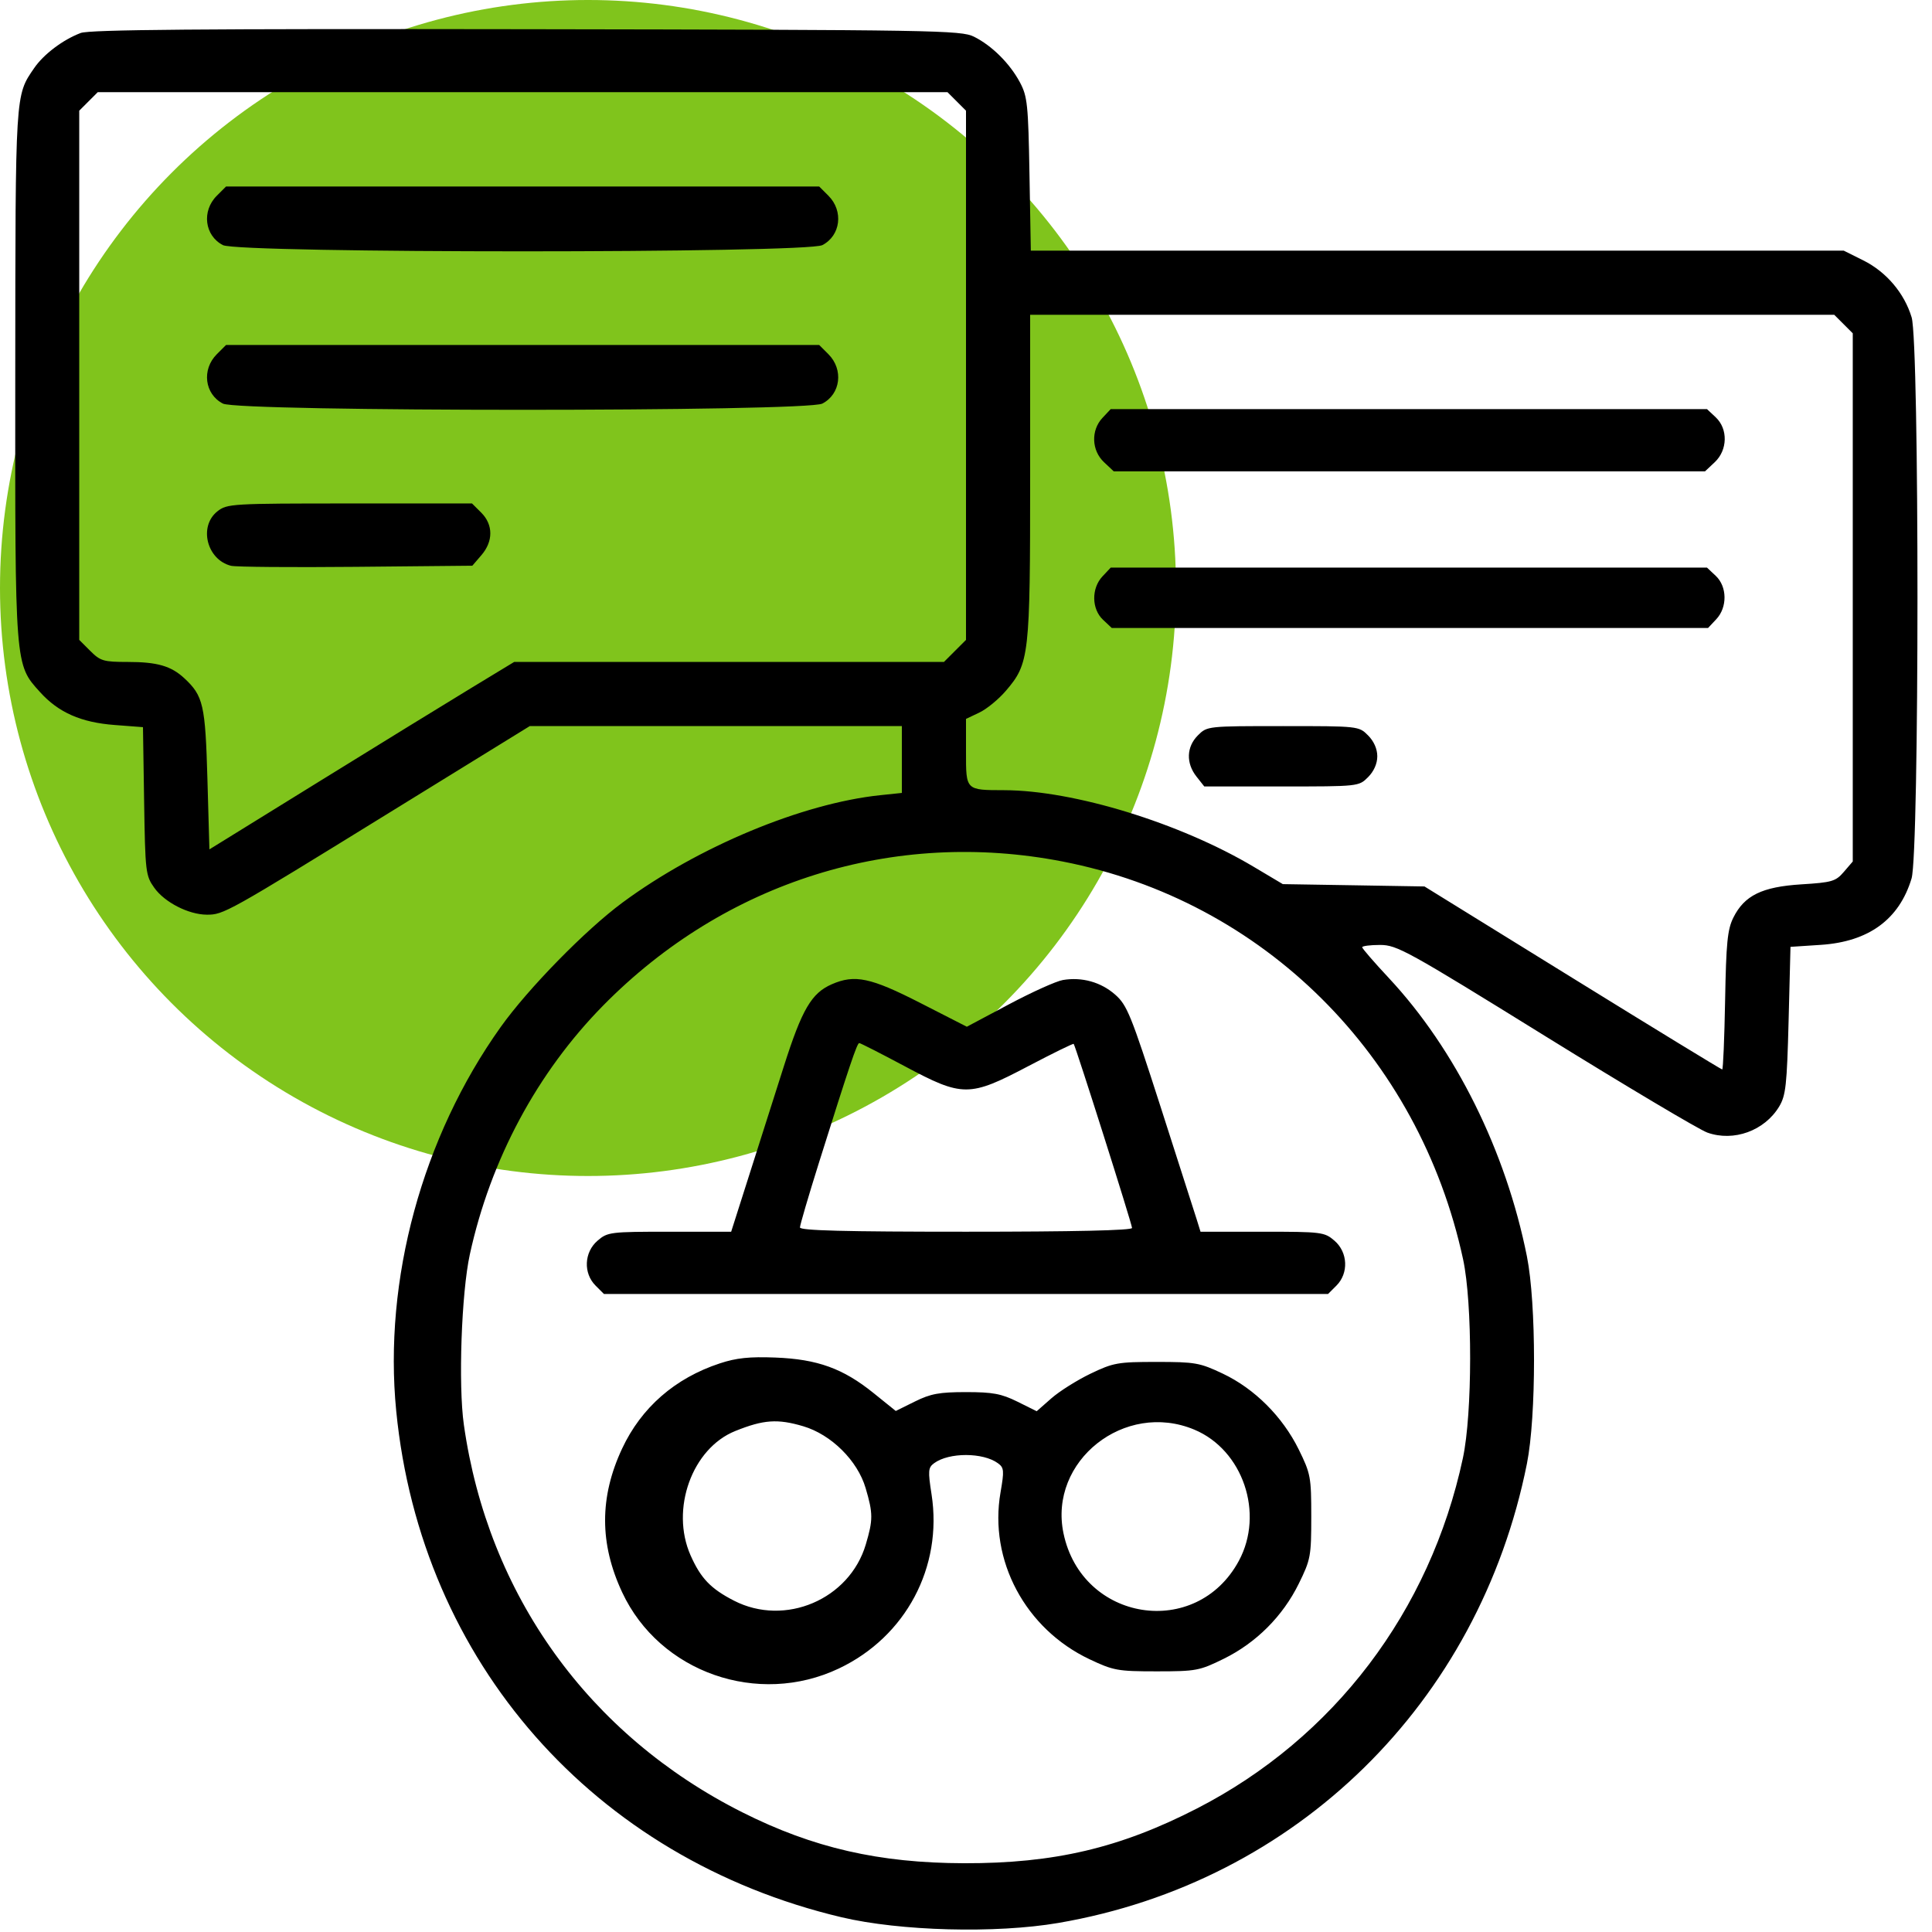
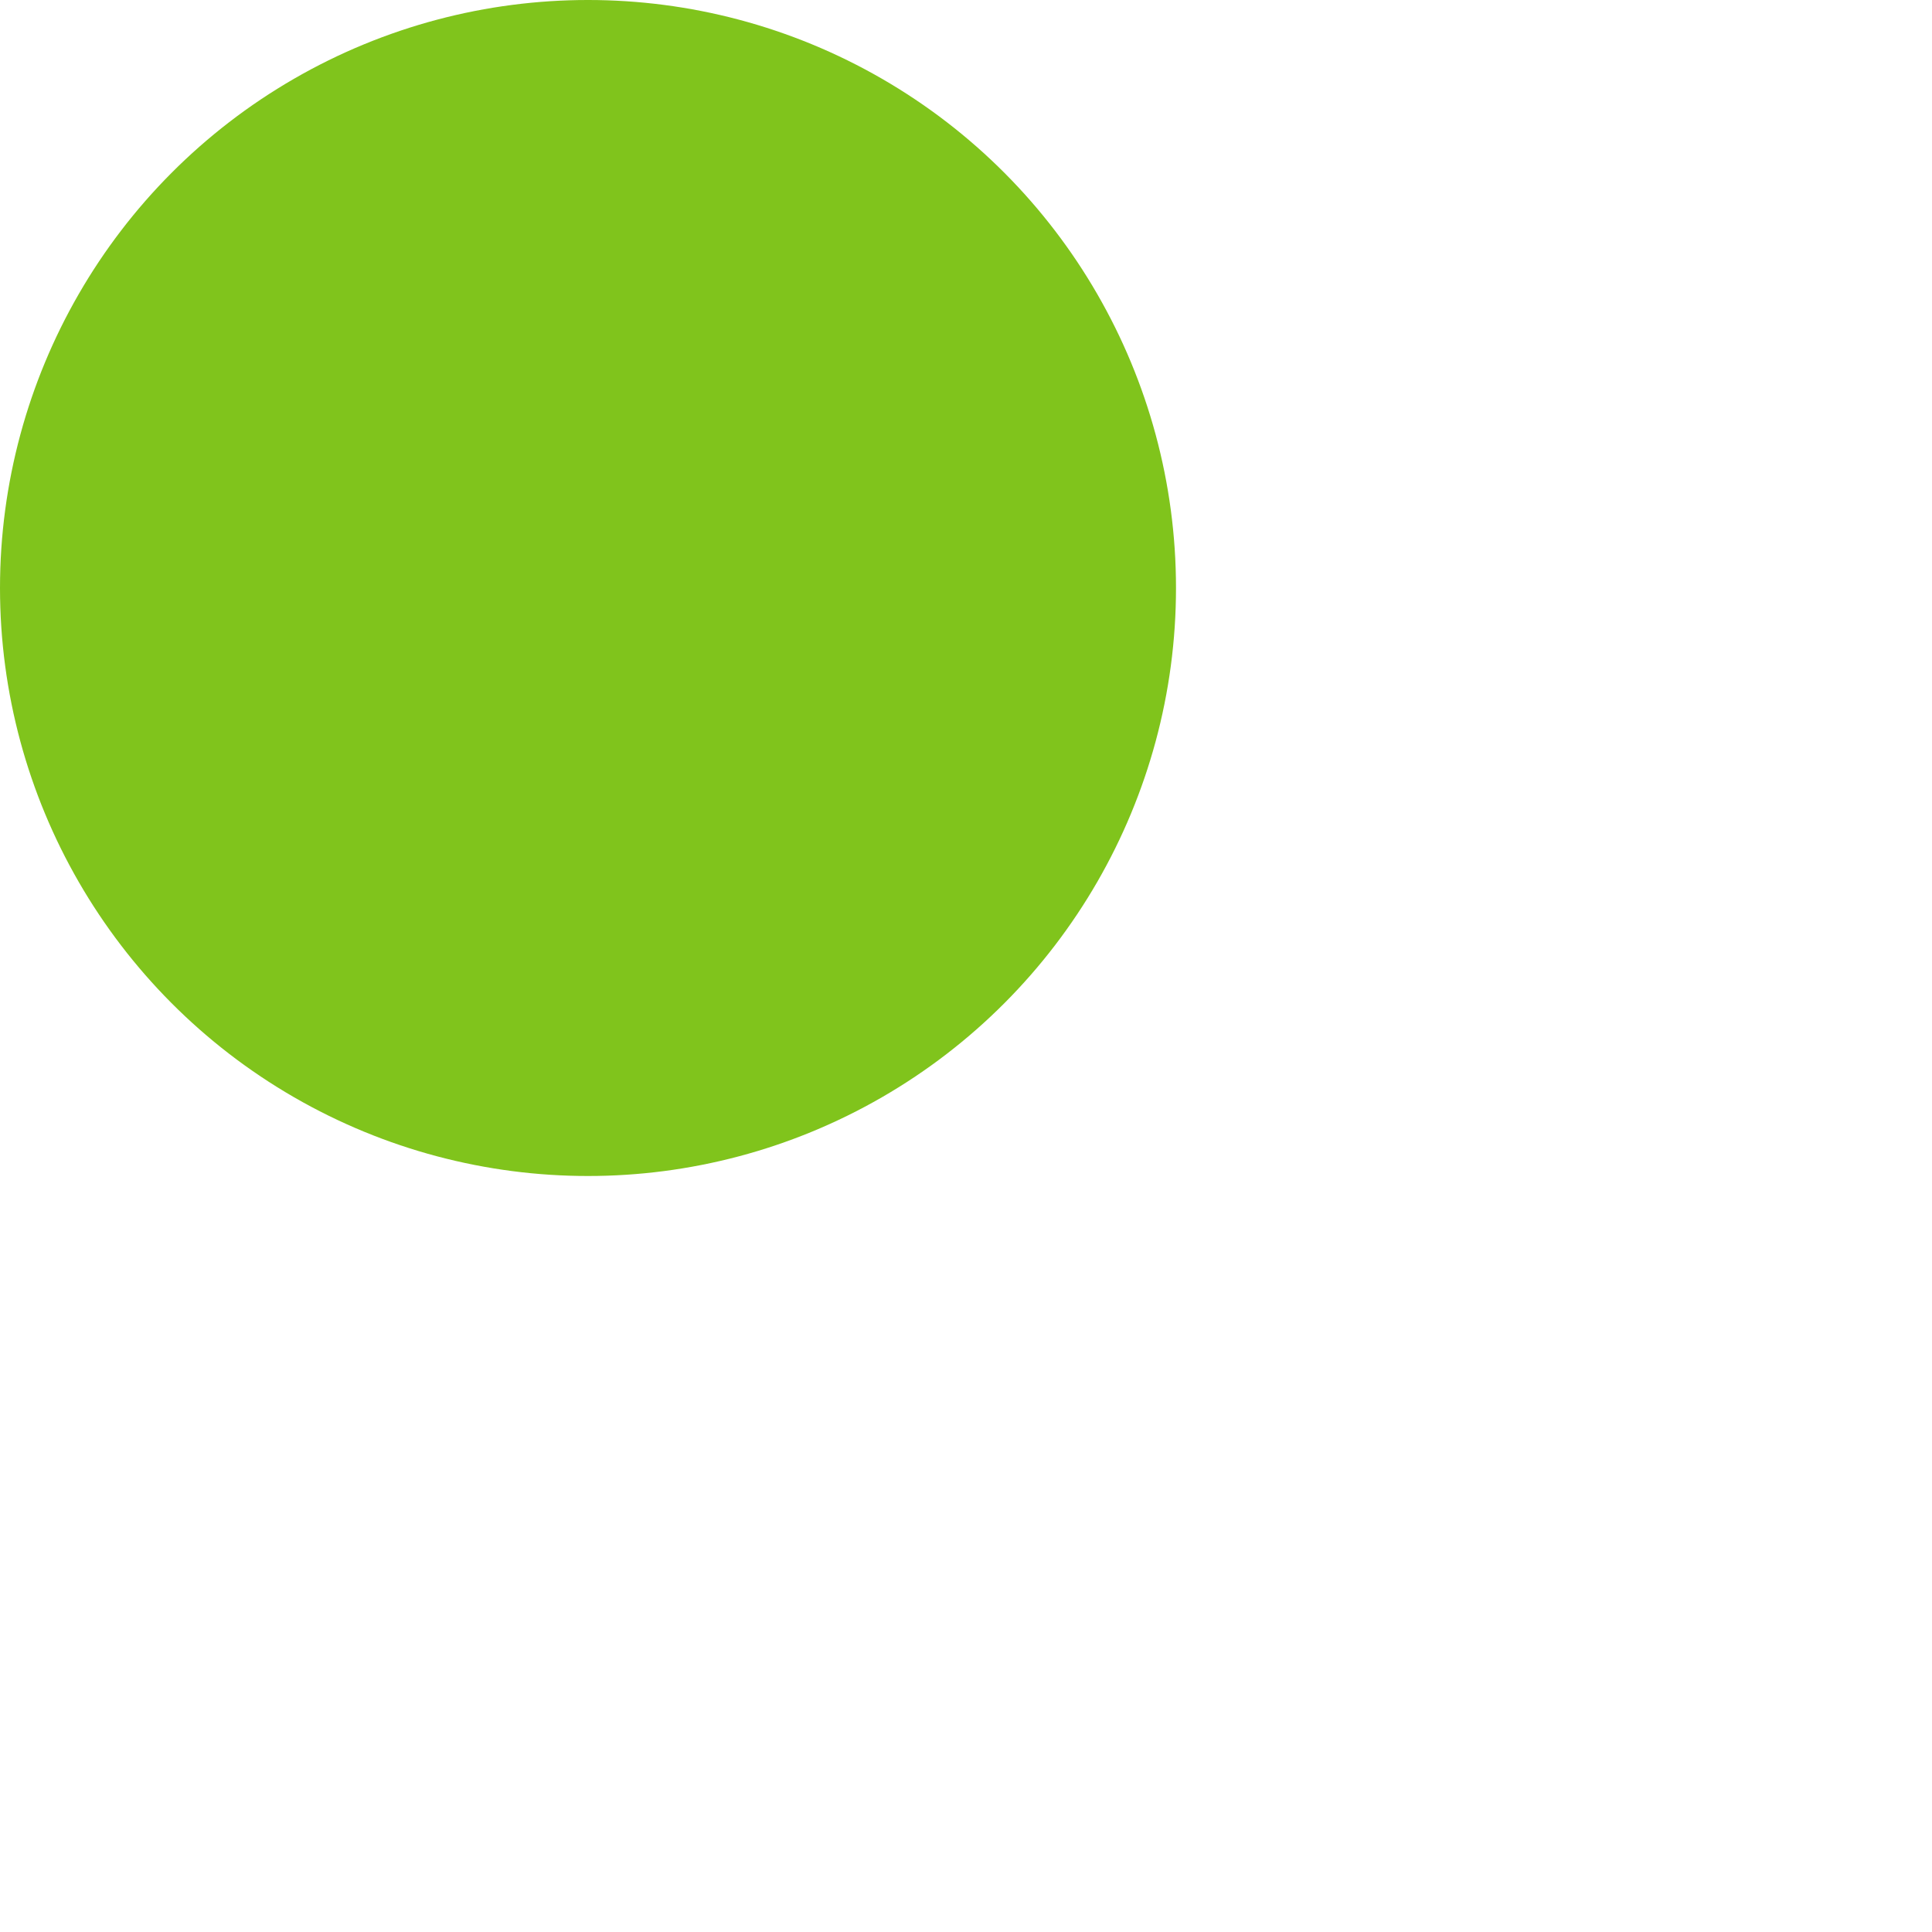
<svg xmlns="http://www.w3.org/2000/svg" width="69" height="69" viewBox="0 0 69 69" fill="none">
  <circle cx="21" cy="21" r="21" fill="#80C41C" />
-   <path fill-rule="evenodd" clip-rule="evenodd" d="M2.882 1.178C2.244 1.42 1.56 1.937 1.22 2.432C0.541 3.423 0.551 3.261 0.545 13.34C0.538 23.855 0.528 23.719 1.431 24.719C2.091 25.449 2.893 25.802 4.099 25.893L5.106 25.97L5.147 28.612C5.187 31.153 5.201 31.273 5.512 31.709C5.881 32.227 6.733 32.663 7.384 32.667C7.982 32.671 8.105 32.603 13.873 29.044L18.92 25.932H25.564H32.209V27.125V28.319L31.434 28.4C28.649 28.693 24.931 30.242 22.236 32.232C20.912 33.21 18.864 35.302 17.882 36.679C15.078 40.611 13.69 45.713 14.151 50.395C15.033 59.355 21.21 66.378 30.053 68.473C32.148 68.969 35.567 69.059 37.802 68.676C46.3 67.219 52.823 60.824 54.533 52.274C54.871 50.58 54.871 46.565 54.533 44.871C53.779 41.101 51.981 37.478 49.6 34.928C49.078 34.369 48.65 33.875 48.65 33.83C48.65 33.785 48.938 33.748 49.29 33.748C49.891 33.749 50.254 33.949 55.186 37.004C58.077 38.794 60.683 40.345 60.977 40.45C61.918 40.785 63.02 40.385 63.542 39.519C63.779 39.124 63.819 38.759 63.879 36.444L63.946 33.816L65.028 33.745C66.74 33.633 67.83 32.836 68.27 31.374C68.55 30.445 68.552 12.264 68.273 11.335C68.012 10.468 67.368 9.709 66.545 9.299L65.847 8.951H51.331H36.815L36.767 6.222C36.724 3.74 36.693 3.444 36.429 2.947C36.07 2.271 35.424 1.628 34.784 1.31C34.325 1.081 33.414 1.066 18.8 1.043C7.164 1.025 3.197 1.058 2.882 1.178ZM34.169 3.622L34.5 3.953V13.403V22.853L34.106 23.247L33.712 23.641H26.038H18.363L16.83 24.571C15.986 25.082 13.537 26.589 11.388 27.918L7.479 30.335L7.408 27.83C7.333 25.168 7.261 24.854 6.583 24.223C6.112 23.785 5.613 23.641 4.563 23.641C3.698 23.641 3.584 23.607 3.224 23.247L2.83 22.853V13.403V3.953L3.161 3.622L3.492 3.291H18.665H33.838L34.169 3.622ZM7.743 6.991C7.197 7.536 7.306 8.416 7.961 8.754C8.533 9.05 28.797 9.05 29.369 8.754C30.024 8.416 30.132 7.536 29.587 6.991L29.256 6.66H18.665H8.074L7.743 6.991ZM65.839 11.573L66.17 11.904V21.336V30.768L65.851 31.139C65.56 31.478 65.429 31.516 64.335 31.584C62.929 31.672 62.3 31.98 61.905 32.773C61.695 33.196 61.648 33.67 61.611 35.736C61.586 37.089 61.54 38.195 61.507 38.195C61.474 38.195 59.068 36.725 56.16 34.927L50.874 31.659L48.344 31.617L45.815 31.576L44.773 30.956C42.145 29.392 38.348 28.227 35.864 28.221C34.486 28.218 34.5 28.231 34.5 26.866V25.675L34.976 25.449C35.238 25.325 35.664 24.976 35.922 24.674C36.763 23.692 36.791 23.442 36.791 17.013V11.242H51.15H65.508L65.839 11.573ZM7.743 12.651C7.197 13.197 7.306 14.076 7.961 14.414C8.533 14.71 28.797 14.71 29.369 14.414C30.024 14.076 30.132 13.197 29.587 12.651L29.256 12.32H18.665H8.074L7.743 12.651ZM39.375 14.923C38.957 15.368 38.982 16.088 39.43 16.508L39.778 16.835H50.335H60.892L61.24 16.508C61.702 16.074 61.719 15.321 61.276 14.904L60.964 14.611H50.316H39.668L39.375 14.923ZM7.767 18.26C7.087 18.795 7.384 19.99 8.251 20.207C8.42 20.249 10.428 20.266 12.713 20.244L16.869 20.204L17.194 19.826C17.619 19.332 17.617 18.74 17.189 18.311L16.858 17.981H12.49C8.275 17.981 8.11 17.99 7.767 18.26ZM39.375 20.584C38.974 21.011 38.982 21.748 39.394 22.135L39.706 22.428H50.354H61.002L61.295 22.116C61.696 21.689 61.687 20.951 61.276 20.565L60.964 20.272H50.316H39.668L39.375 20.584ZM42.782 26.263C42.373 26.672 42.352 27.252 42.73 27.733L43.01 28.088H45.769C48.518 28.088 48.529 28.087 48.858 27.757C49.067 27.549 49.189 27.272 49.189 27.01C49.189 26.747 49.067 26.471 48.858 26.263C48.529 25.933 48.515 25.932 45.82 25.932C43.125 25.932 43.111 25.933 42.782 26.263ZM37.955 30.769C45.117 32.163 50.68 37.691 52.253 44.975C52.592 46.545 52.588 50.48 52.246 52.076C51.073 57.552 47.638 62.077 42.748 64.589C40 66 37.654 66.552 34.432 66.544C31.394 66.537 29.039 65.996 26.517 64.728C21.028 61.968 17.427 56.958 16.566 50.881C16.364 49.458 16.48 46.173 16.78 44.799C17.521 41.41 19.184 38.306 21.545 35.908C25.905 31.48 31.925 29.594 37.955 30.769ZM29.709 35.151C28.982 35.467 28.642 36.049 27.995 38.081C27.656 39.145 27.094 40.909 26.746 42.003L26.113 43.99H23.913C21.792 43.99 21.699 44.002 21.341 44.31C20.861 44.723 20.827 45.471 21.27 45.914L21.57 46.214H34.5H47.43L47.73 45.914C48.173 45.471 48.139 44.723 47.659 44.31C47.301 44.002 47.208 43.99 45.082 43.99H42.876L42.74 43.552C42.665 43.311 42.084 41.498 41.448 39.523C40.392 36.239 40.253 35.895 39.825 35.52C39.318 35.075 38.643 34.886 37.963 35C37.726 35.039 36.857 35.431 36.031 35.87L34.53 36.669L32.864 35.818C31.093 34.913 30.528 34.794 29.709 35.151ZM32.305 38.076C34.387 39.187 34.613 39.187 36.734 38.072C37.601 37.617 38.326 37.261 38.346 37.282C38.411 37.351 40.43 43.72 40.43 43.856C40.43 43.943 38.349 43.99 34.5 43.99C30.166 43.99 28.57 43.949 28.57 43.837C28.57 43.753 28.877 42.707 29.252 41.513C30.338 38.057 30.609 37.252 30.687 37.252C30.727 37.252 31.456 37.623 32.305 38.076ZM25.708 48.692C24.108 49.219 22.904 50.269 22.218 51.736C21.407 53.469 21.408 55.132 22.221 56.87C23.559 59.73 27.07 60.962 29.964 59.587C32.35 58.454 33.672 55.967 33.27 53.371C33.138 52.524 33.148 52.413 33.364 52.255C33.894 51.867 35.108 51.869 35.64 52.258C35.86 52.418 35.868 52.519 35.733 53.3C35.311 55.723 36.617 58.172 38.91 59.258C39.766 59.663 39.916 59.691 41.309 59.691C42.72 59.691 42.84 59.668 43.705 59.242C44.864 58.672 45.812 57.723 46.383 56.564C46.809 55.699 46.831 55.579 46.831 54.165C46.831 52.752 46.809 52.632 46.383 51.766C45.805 50.594 44.807 49.597 43.672 49.059C42.85 48.669 42.685 48.64 41.306 48.64C39.923 48.64 39.764 48.668 38.947 49.06C38.465 49.292 37.836 49.688 37.548 49.941L37.025 50.401L36.336 50.059C35.761 49.775 35.455 49.718 34.5 49.718C33.549 49.718 33.238 49.775 32.673 50.055L31.992 50.392L31.197 49.751C30.106 48.872 29.195 48.543 27.694 48.484C26.768 48.448 26.298 48.497 25.708 48.692ZM28.689 50.938C29.689 51.235 30.627 52.166 30.915 53.145C31.183 54.054 31.183 54.276 30.921 55.16C30.338 57.123 28.037 58.104 26.212 57.166C25.382 56.739 25.027 56.368 24.663 55.548C23.935 53.9 24.716 51.727 26.261 51.107C27.273 50.7 27.771 50.666 28.689 50.938ZM42.653 51.058C44.391 51.784 45.16 54.048 44.245 55.744C42.727 58.559 38.641 57.918 37.982 54.762C37.442 52.179 40.167 50.019 42.653 51.058Z" fill="black" />
</svg>